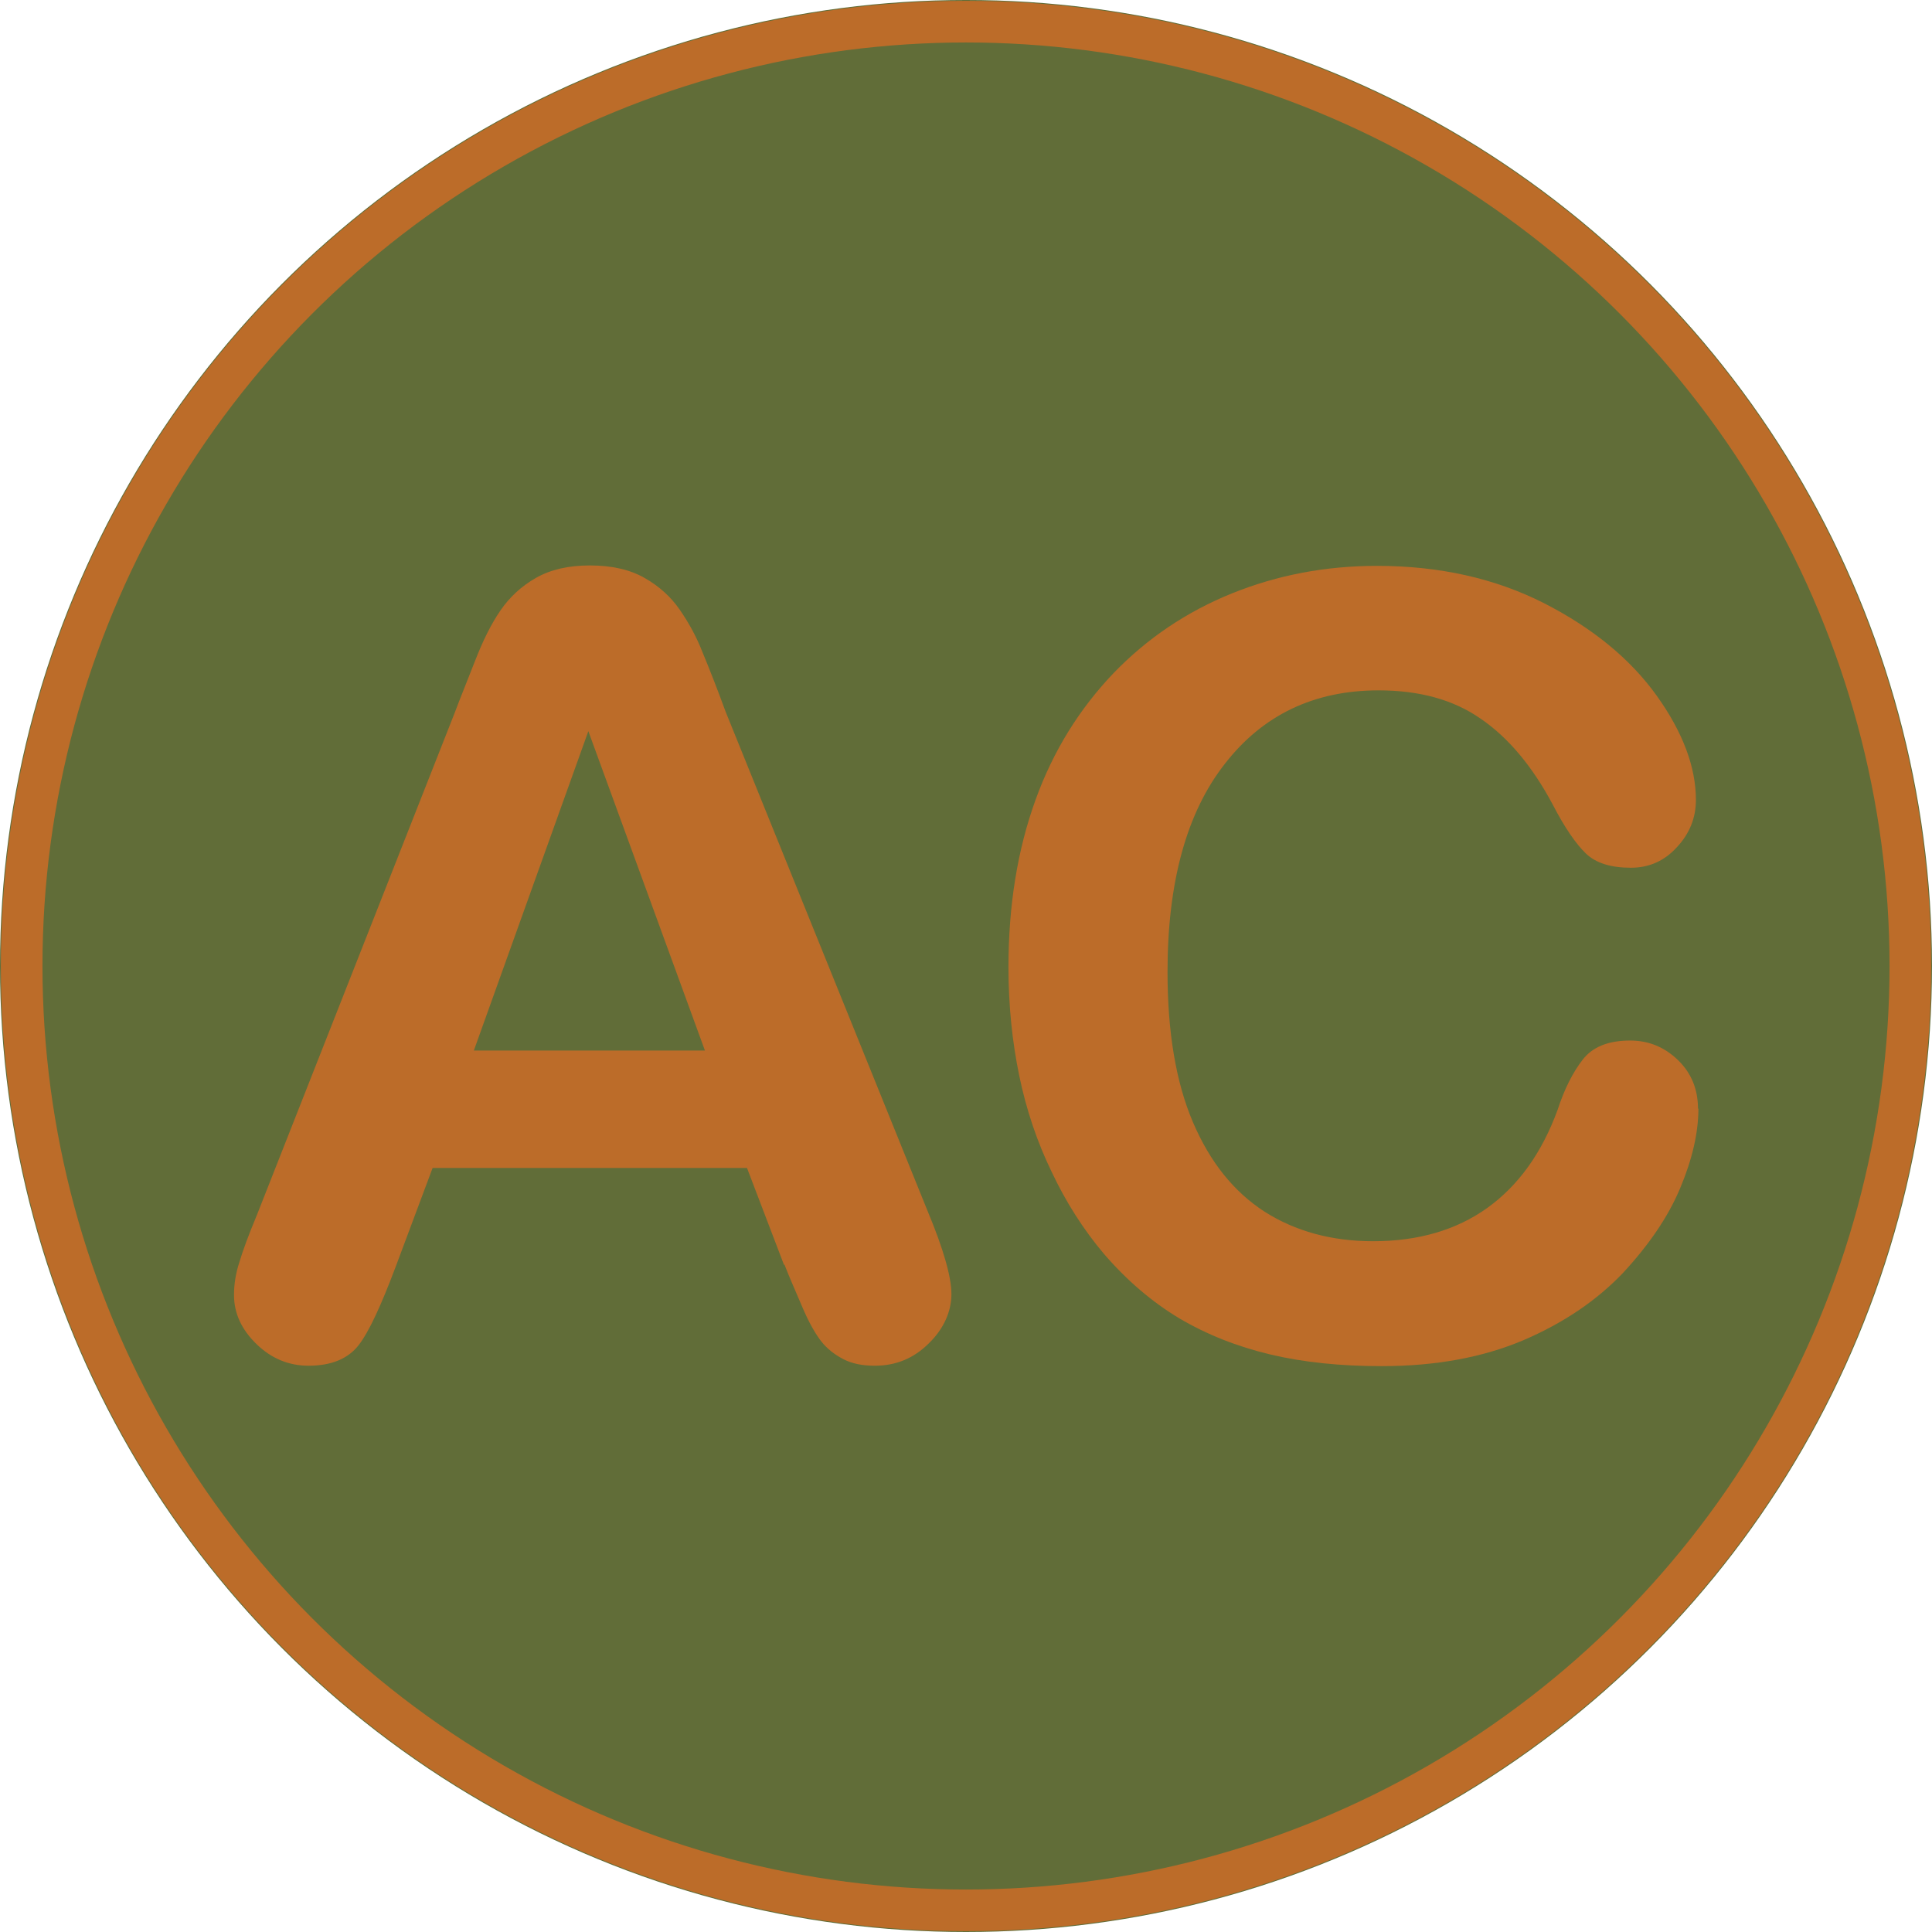
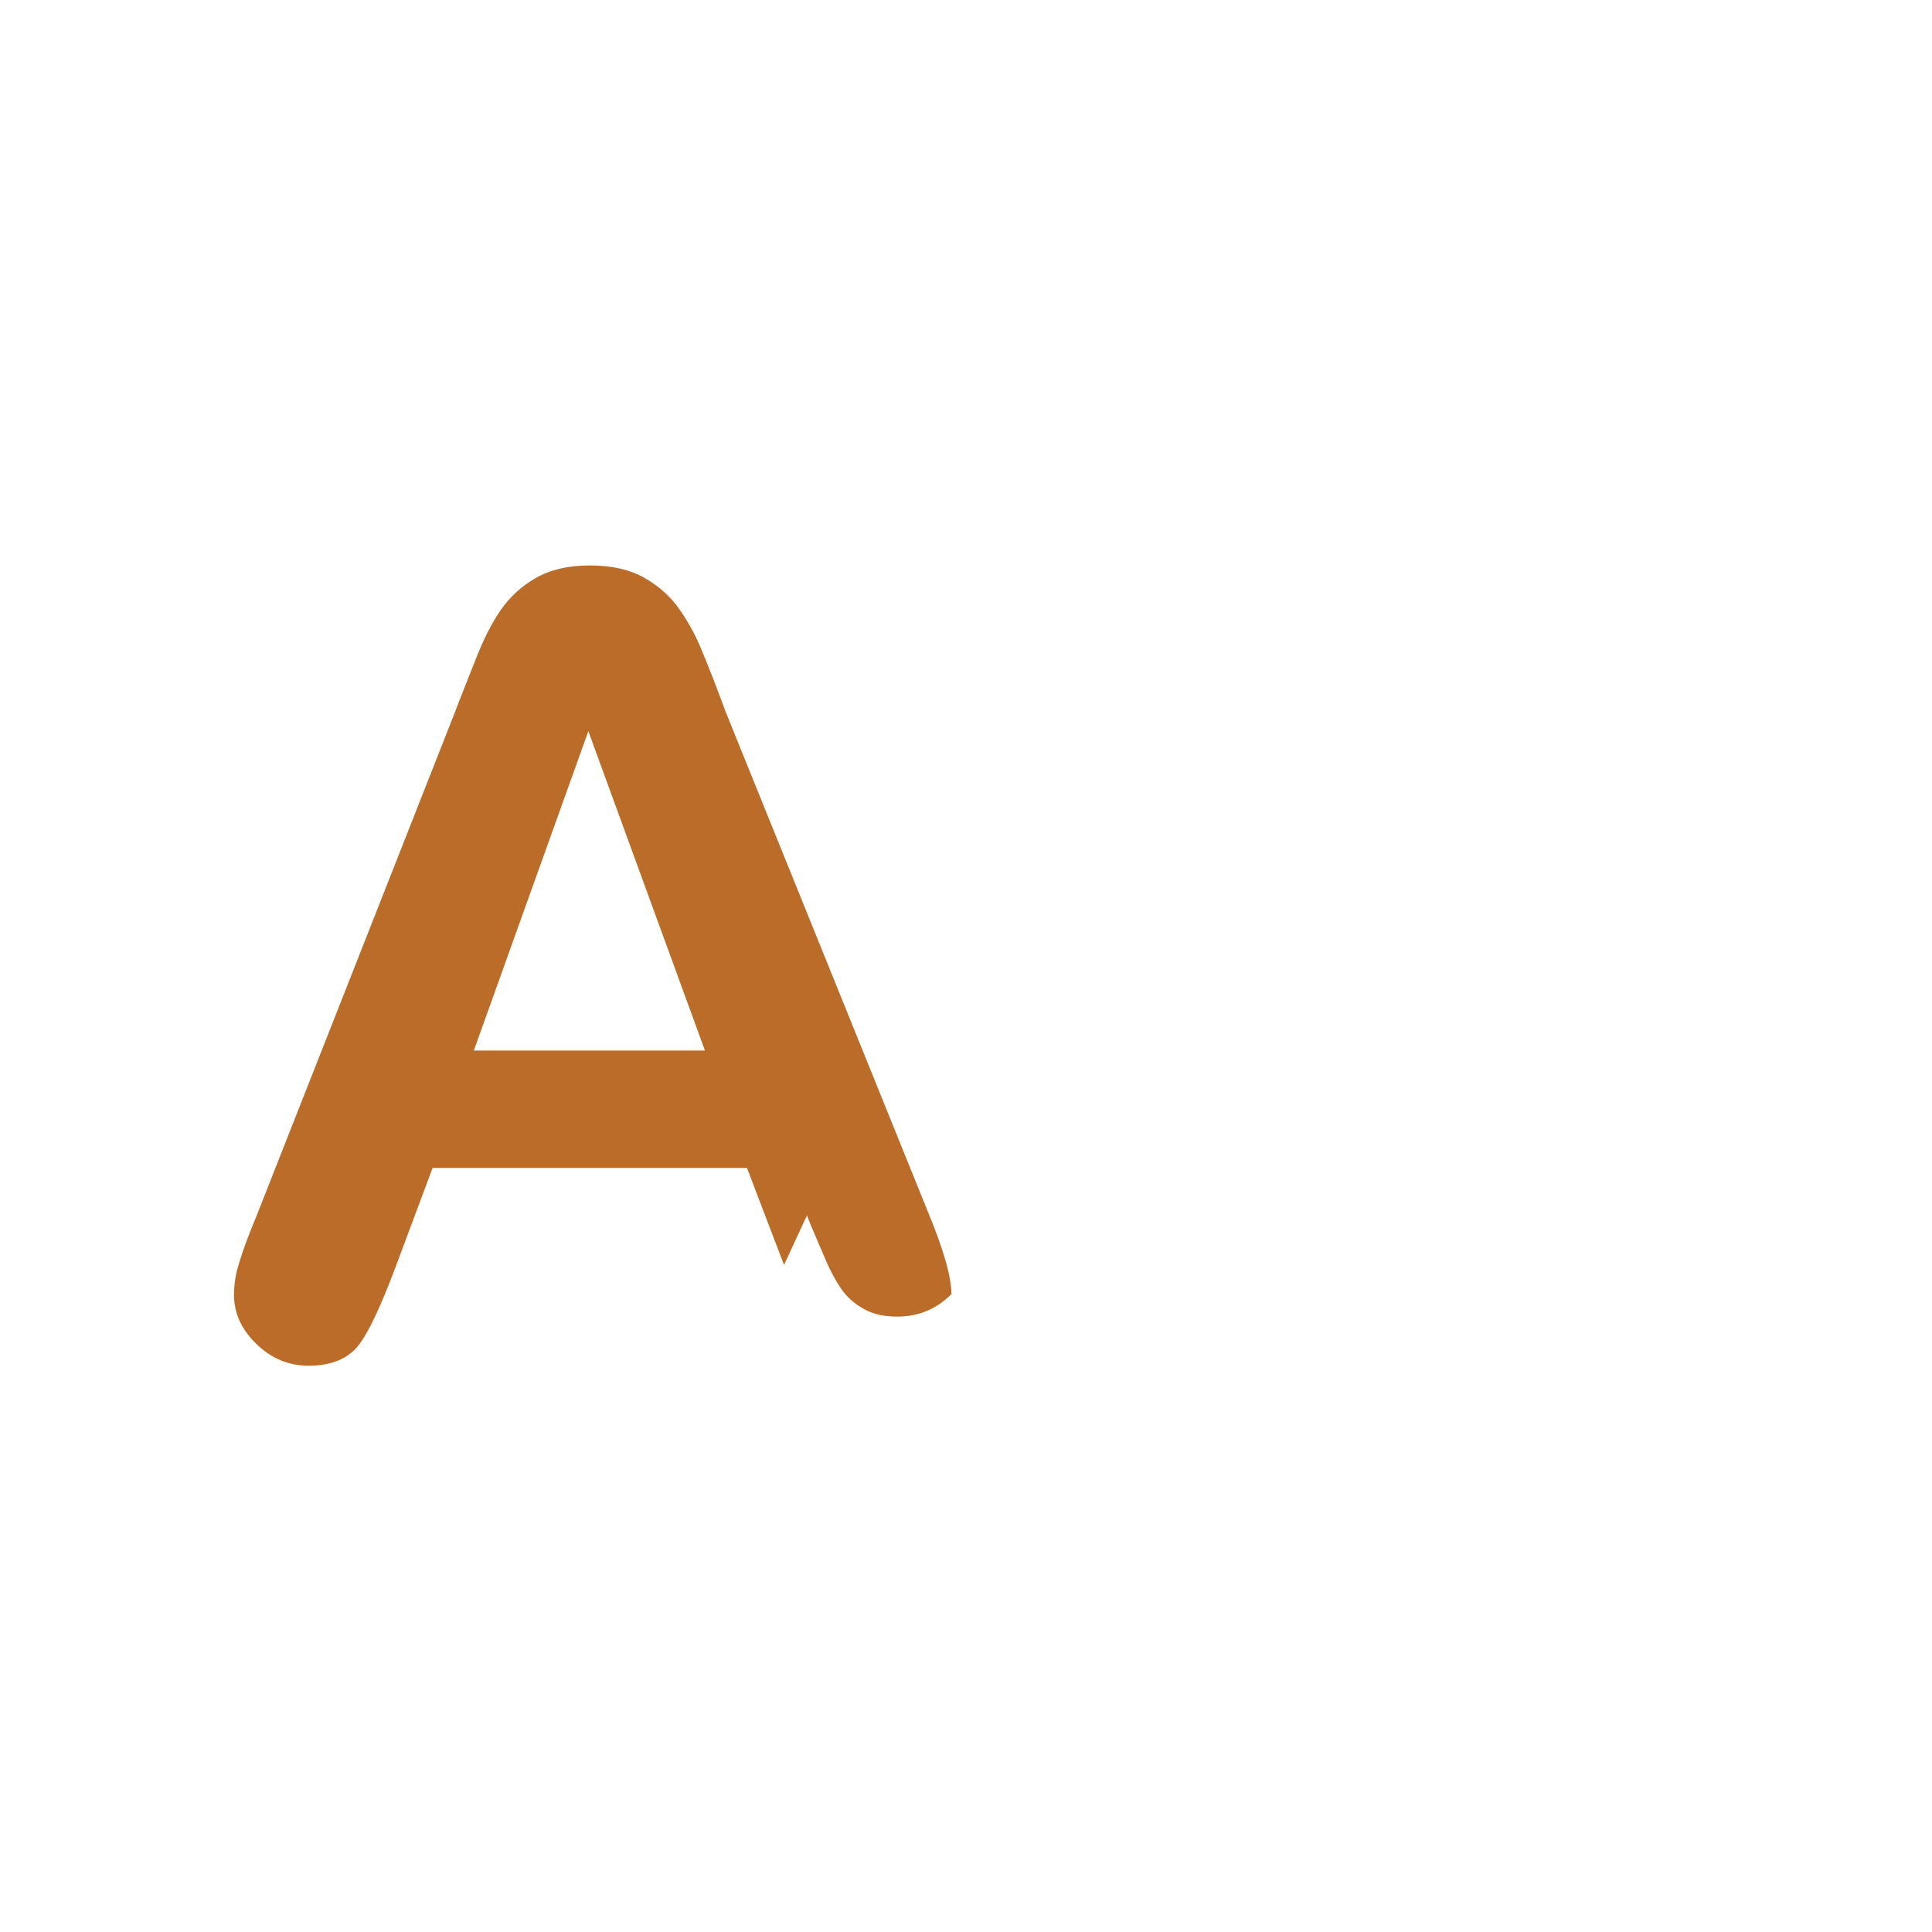
<svg xmlns="http://www.w3.org/2000/svg" viewBox="0 0 46.4 46.4" id="Layer_1">
  <defs>
    <style>.cls-1{fill:#616d38;}.cls-2{fill:#bc6c29;}.cls-3{fill:none;stroke:#bc6c29;stroke-miterlimit:10;}</style>
  </defs>
-   <circle r="23.2" cy="23.2" cx="23.2" class="cls-1" />
-   <circle r="22.68" cy="23.2" cx="23.2" class="cls-3" />
-   <path d="M18.83,30.38l-.89-2.33h-7.55l-.89,2.38c-.35.93-.64,1.56-.89,1.88s-.65.49-1.2.49c-.47,0-.89-.17-1.25-.52-.36-.35-.54-.74-.54-1.18,0-.25.04-.52.13-.79.08-.27.22-.65.42-1.13l4.75-12.06c.13-.35.3-.76.49-1.25s.39-.89.61-1.21c.22-.32.5-.58.85-.78s.78-.3,1.3-.3.96.1,1.31.3c.35.2.63.45.85.77s.4.65.54,1.01c.15.36.34.84.56,1.44l4.85,11.99c.38.91.57,1.58.57,1.99s-.18.83-.54,1.18c-.36.36-.79.54-1.3.54-.3,0-.55-.05-.76-.16-.21-.11-.39-.25-.53-.43-.14-.18-.3-.46-.46-.84-.16-.38-.31-.71-.42-1ZM11.38,25.23h5.55l-2.8-7.67-2.75,7.67Z" class="cls-2" />
-   <path d="M40.79,26.62c0,.59-.15,1.23-.44,1.92-.29.69-.75,1.36-1.37,2.03-.63.66-1.42,1.2-2.4,1.62-.97.41-2.1.62-3.4.62-.98,0-1.87-.09-2.67-.28-.8-.19-1.53-.48-2.19-.87-.65-.39-1.26-.91-1.81-1.55-.49-.58-.91-1.24-1.25-1.96-.35-.72-.61-1.49-.78-2.31-.17-.82-.26-1.69-.26-2.61,0-1.5.22-2.83.65-4.02s1.06-2.19,1.87-3.04c.81-.84,1.76-1.48,2.85-1.92,1.09-.44,2.25-.66,3.48-.66,1.5,0,2.84.3,4.02.9,1.17.6,2.07,1.34,2.7,2.22s.94,1.72.94,2.5c0,.43-.15.81-.46,1.14-.3.33-.67.49-1.1.49-.48,0-.84-.11-1.08-.34-.24-.23-.51-.62-.8-1.18-.49-.92-1.07-1.61-1.73-2.06-.66-.46-1.48-.68-2.45-.68-1.55,0-2.78.59-3.69,1.76-.92,1.17-1.38,2.84-1.38,5,0,1.44.2,2.65.61,3.61.41.96.98,1.67,1.72,2.15.74.47,1.61.71,2.61.71,1.08,0,2-.27,2.74-.8.75-.54,1.31-1.32,1.69-2.36.16-.49.36-.89.6-1.2.24-.31.62-.46,1.14-.46.45,0,.83.16,1.15.47s.48.7.48,1.17Z" class="cls-2" />
+   <path d="M18.83,30.38l-.89-2.33h-7.55l-.89,2.38c-.35.93-.64,1.56-.89,1.88s-.65.49-1.2.49c-.47,0-.89-.17-1.25-.52-.36-.35-.54-.74-.54-1.18,0-.25.04-.52.13-.79.08-.27.22-.65.42-1.13l4.75-12.06c.13-.35.3-.76.49-1.25s.39-.89.61-1.21c.22-.32.5-.58.85-.78s.78-.3,1.3-.3.96.1,1.31.3c.35.2.63.45.85.77s.4.65.54,1.01c.15.36.34.84.56,1.44l4.85,11.99c.38.91.57,1.58.57,1.99c-.36.36-.79.54-1.3.54-.3,0-.55-.05-.76-.16-.21-.11-.39-.25-.53-.43-.14-.18-.3-.46-.46-.84-.16-.38-.31-.71-.42-1ZM11.38,25.23h5.55l-2.8-7.67-2.75,7.67Z" class="cls-2" />
</svg>